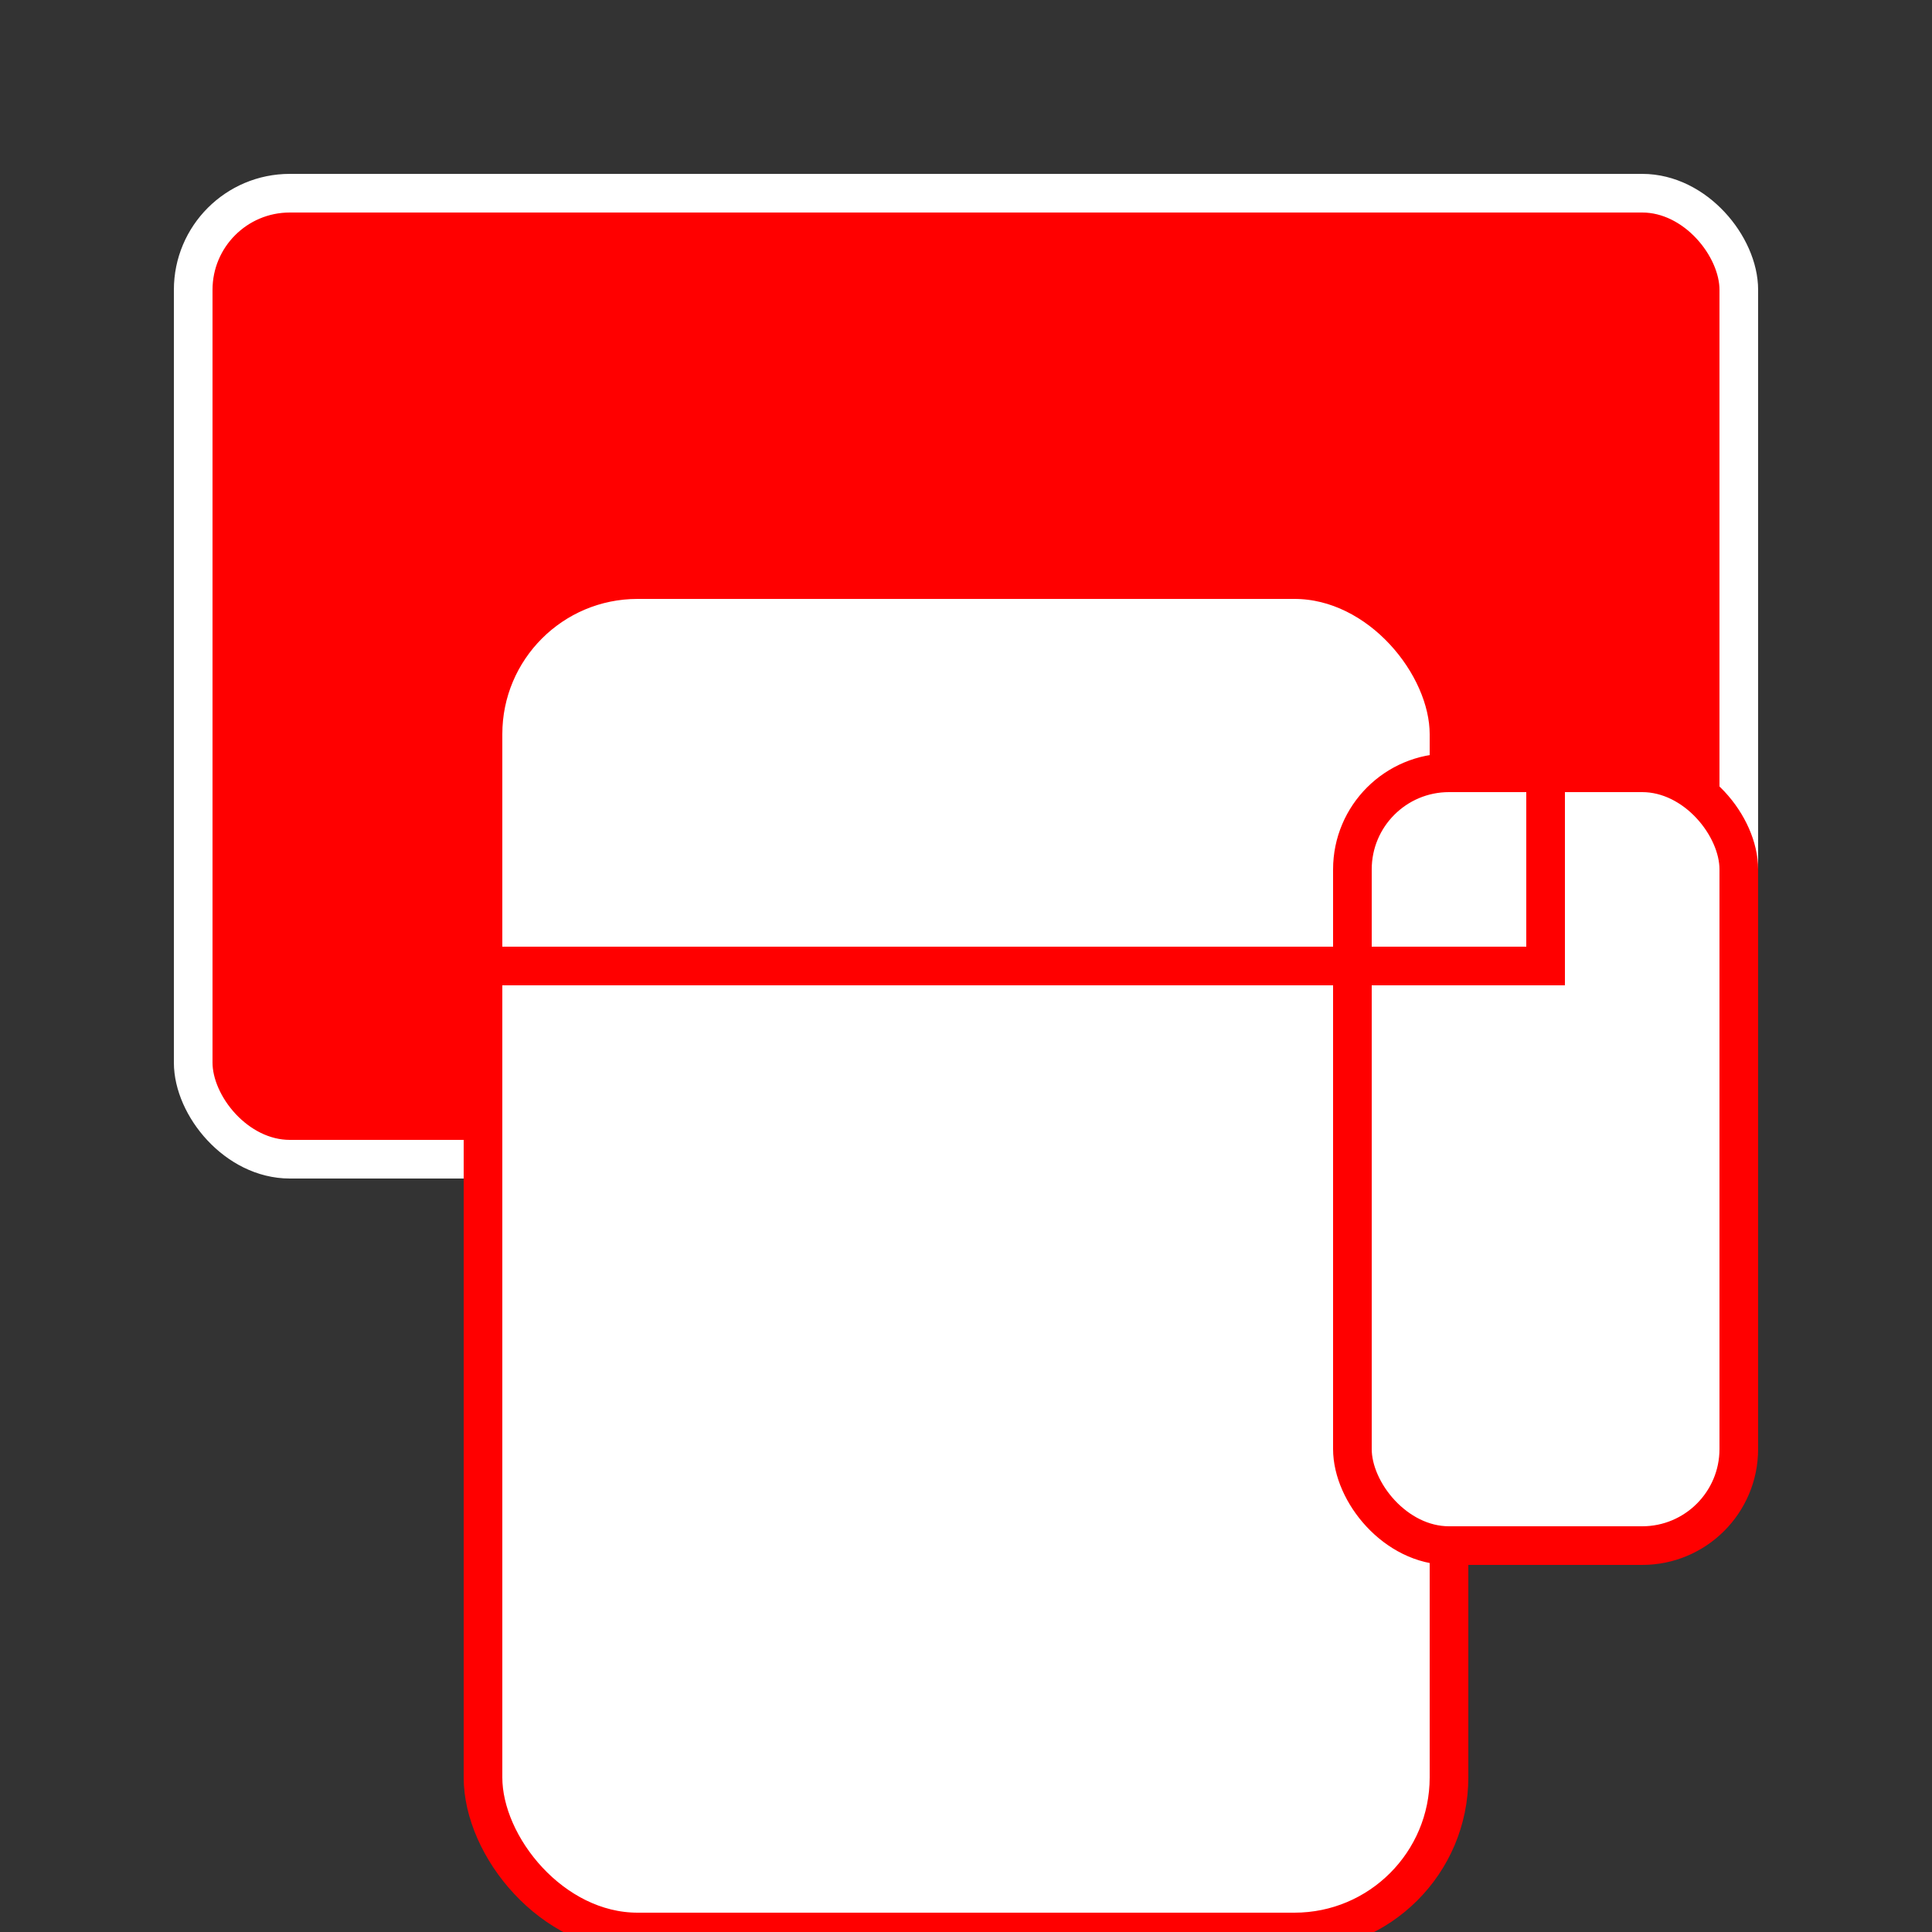
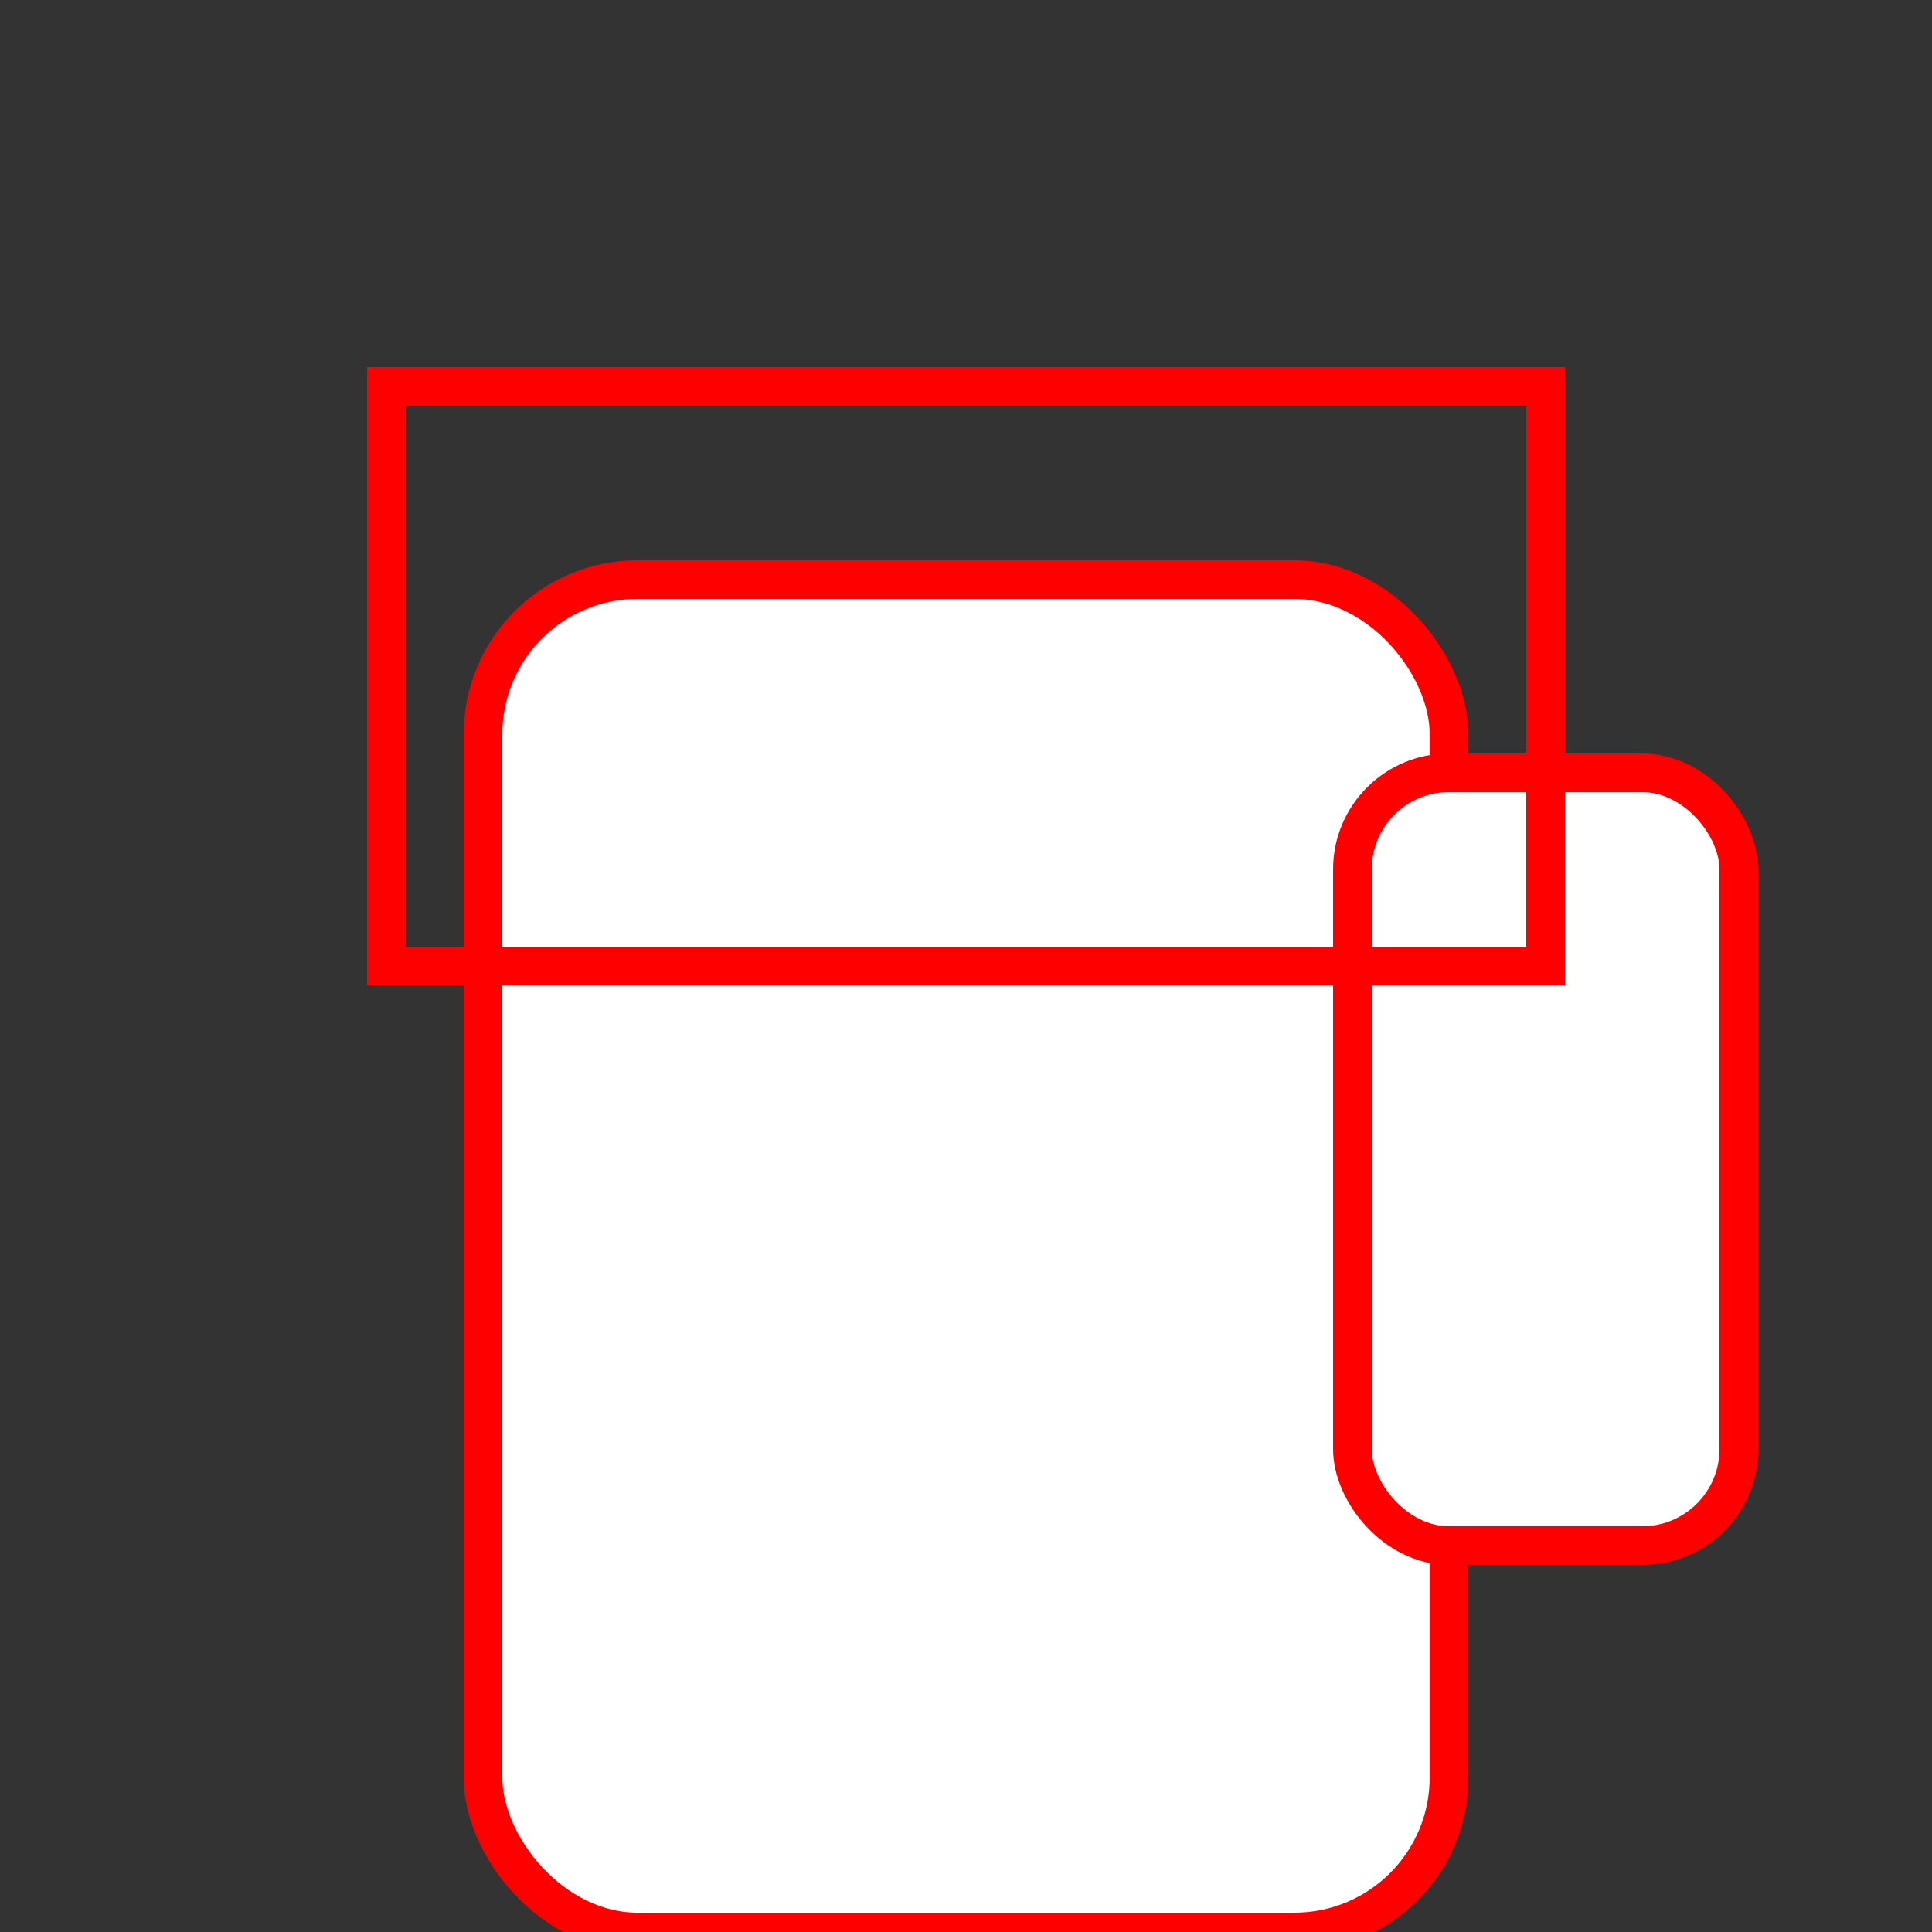
<svg xmlns="http://www.w3.org/2000/svg" viewBox="0 0 100 100" width="100" height="100">
  <rect x="0" y="0" width="100" height="100" fill="#333333" stroke="none" />
-   <rect x="10" y="10" width="80" height="50" rx="5" fill="#ff0000" stroke="#ffffff" stroke-width="2" />
  <rect x="20" y="20" width="60" height="30" fill="none" stroke="#ffffff" stroke-width="2" />
-   <rect x="40" y="60" width="20" height="5" fill="#ff0000" />
-   <rect x="35" y="65" width="30" height="5" fill="#ffffff" />
  <rect x="25" y="30" width="50" height="70" rx="8" fill="#ffffff" stroke="#ff0000" stroke-width="2">
    <animateTransform attributeName="transform" type="translate" from="0 -10" to="0 0" dur="1.5s" repeatCount="indefinite" />
  </rect>
  <rect x="70" y="40" width="20" height="40" rx="5" fill="#ffffff" stroke="#ff0000" stroke-width="2">
    <animateTransform attributeName="transform" type="translate" from="-10 -5" to="0 0" dur="1.5s" repeatCount="indefinite" />
  </rect>
  <rect x="20" y="20" width="60" height="30" fill="none" stroke="#ff0000" stroke-width="2">
    <animate attributeName="stroke-width" from="2" to="4" dur="2s" repeatCount="indefinite" />
  </rect>
</svg>